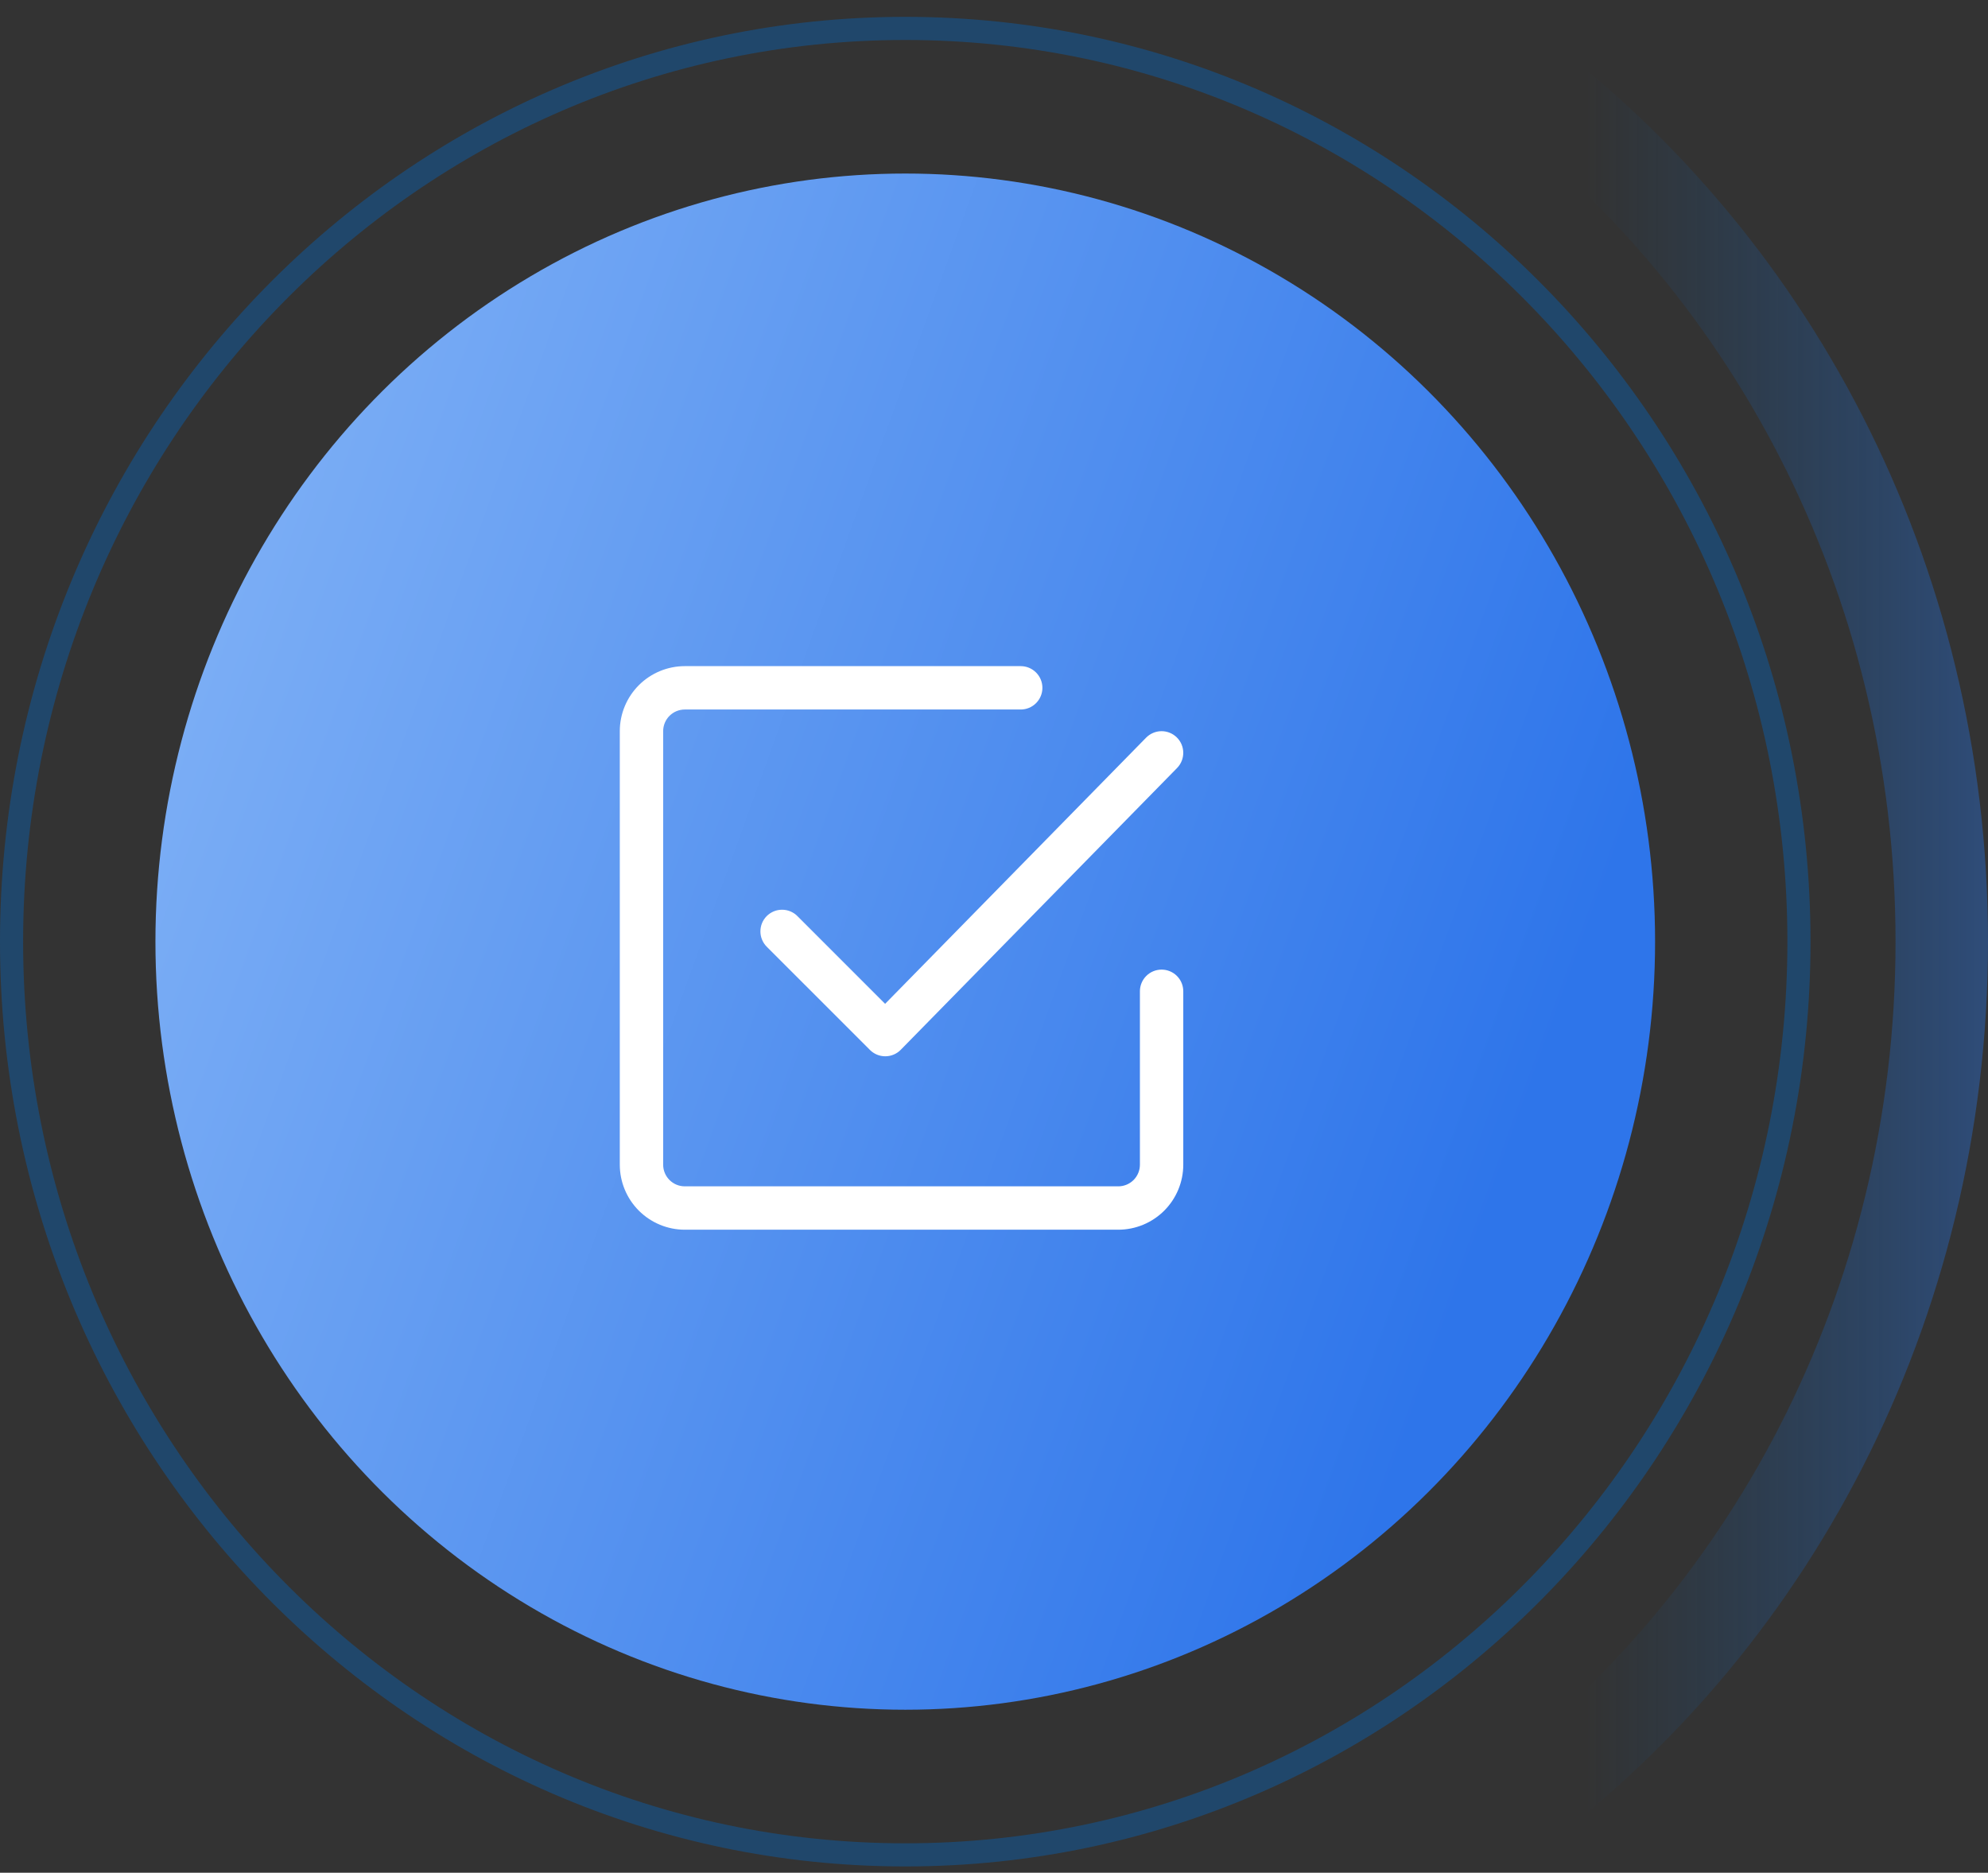
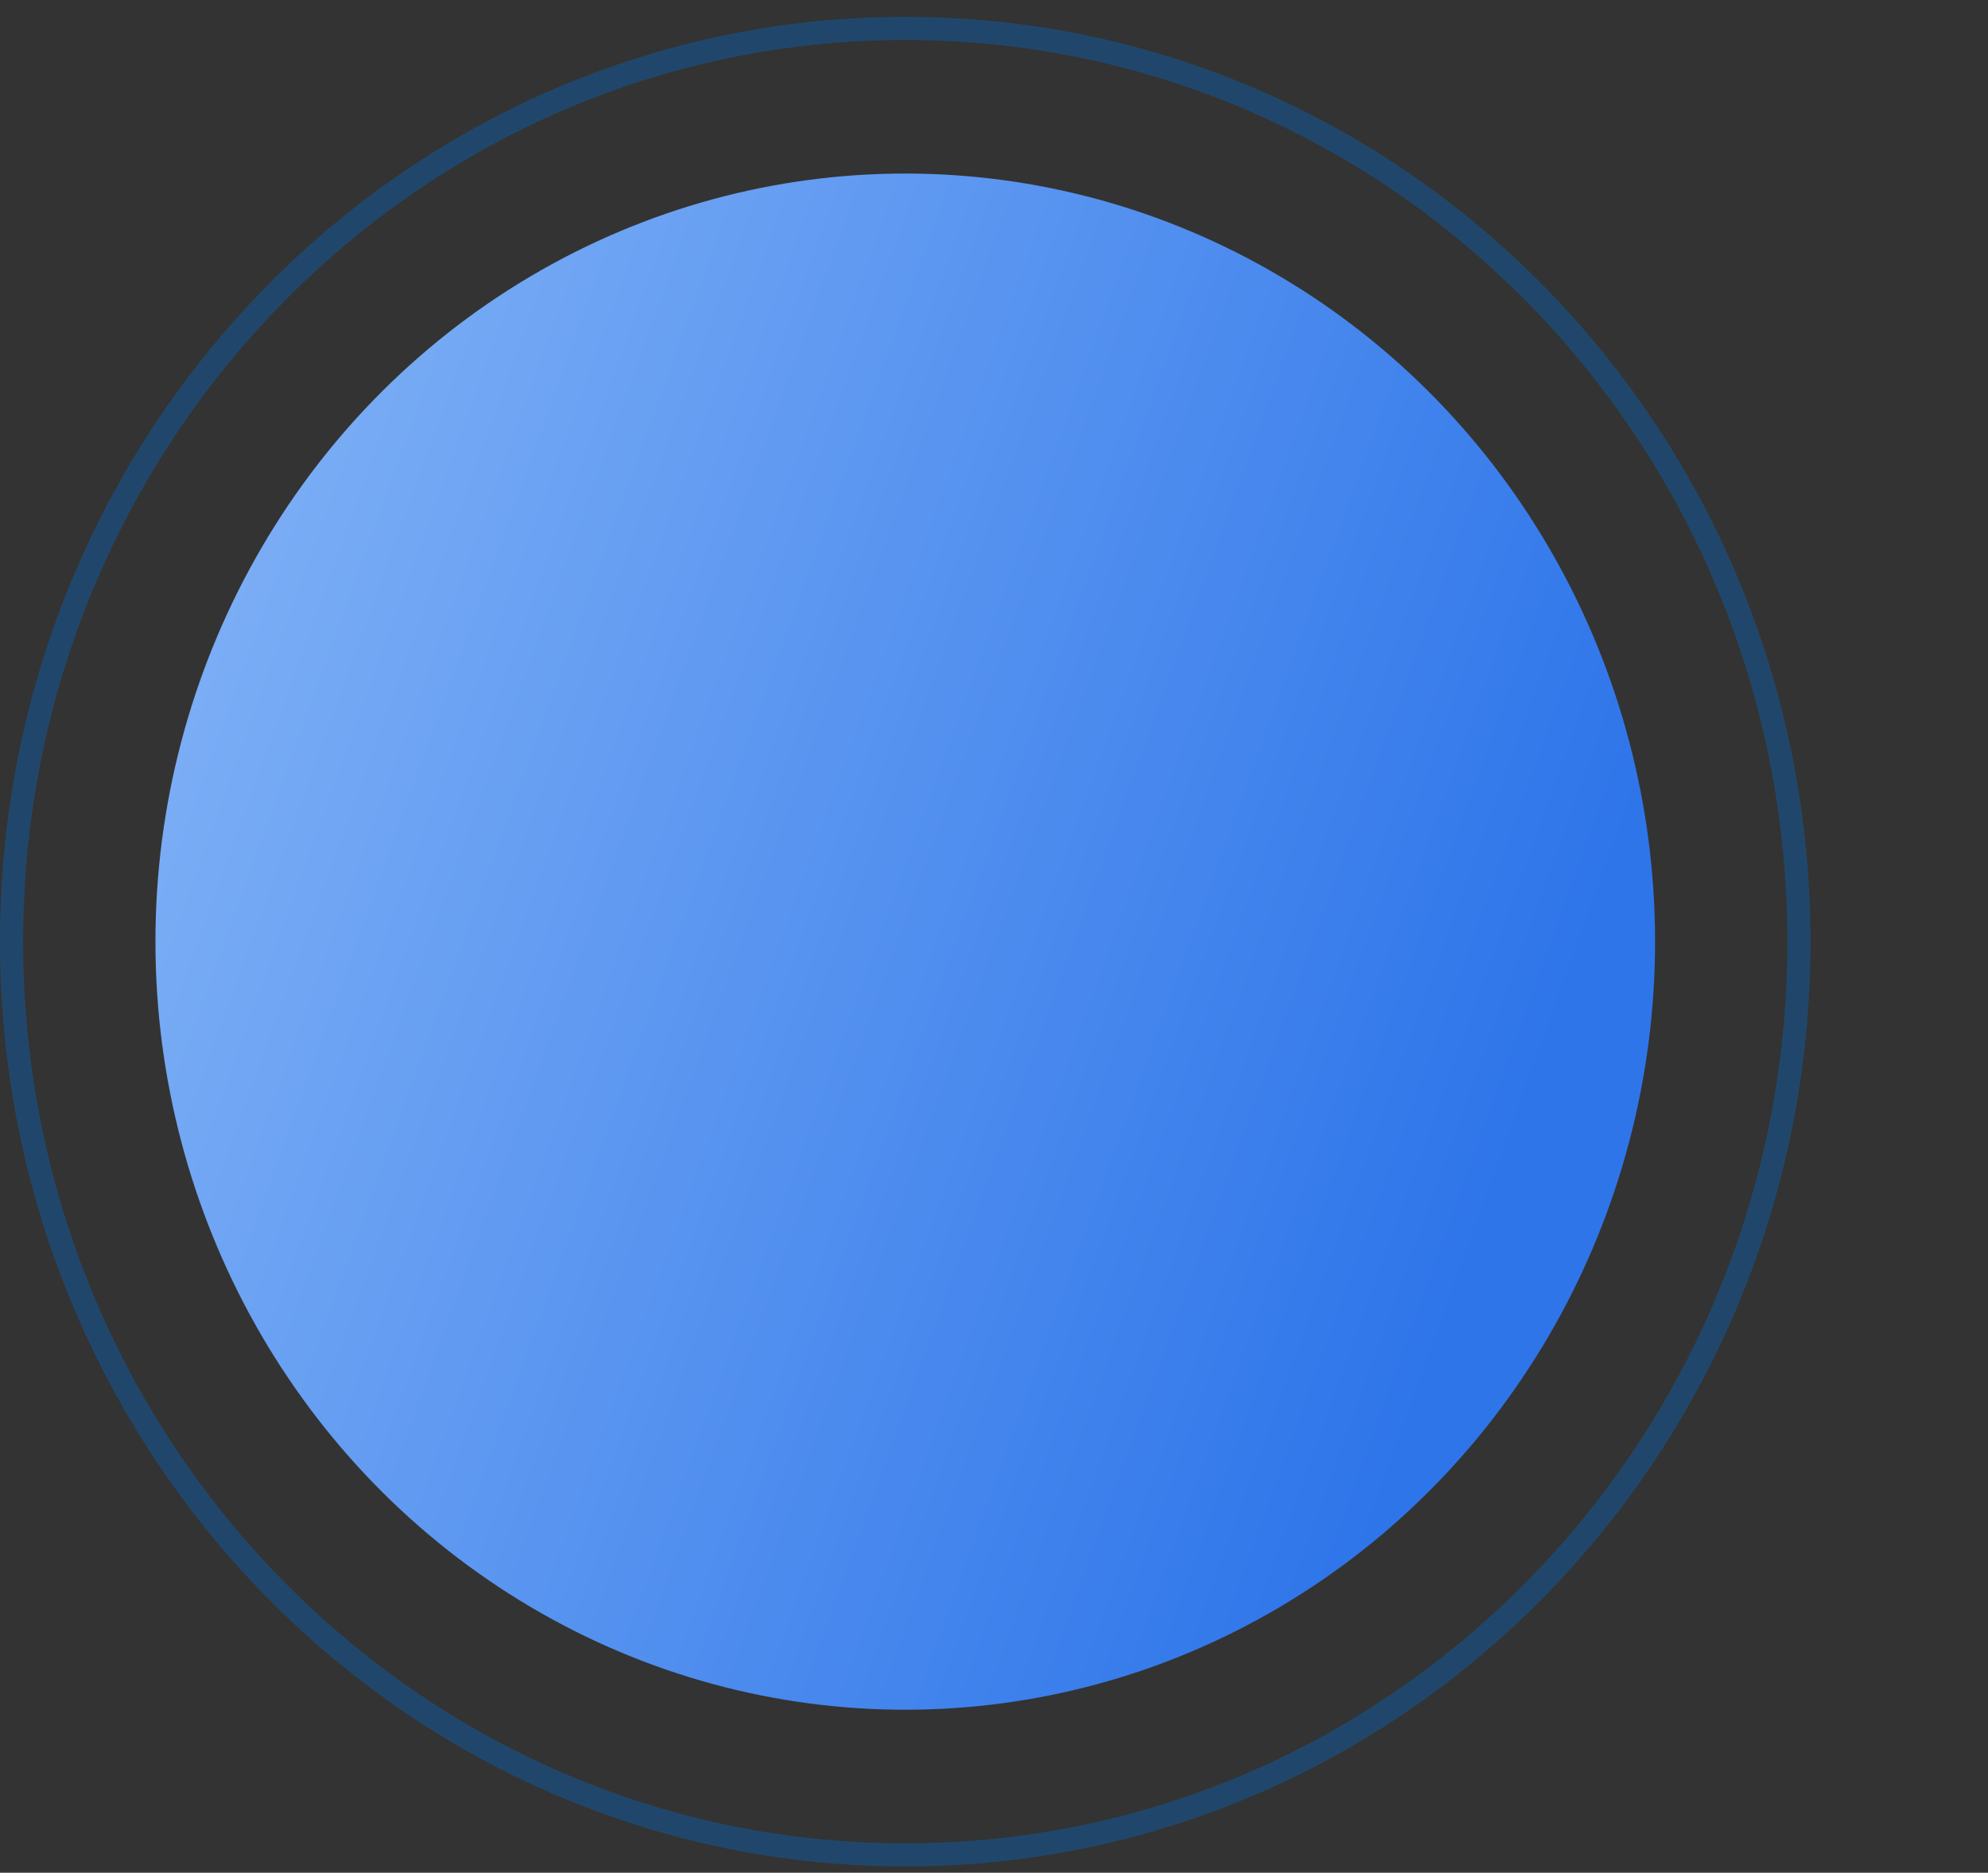
<svg xmlns="http://www.w3.org/2000/svg" width="86" height="81" viewBox="0 0 86 81" fill="none">
  <rect x="0" y="0" width="86" height="81" fill="#333333" stroke="none" />
  <ellipse cx="39.161" cy="40.728" rx="32.437" ry="33.222" fill="url(#paint0_linear_1620_21582)" />
-   <path d="M50.906 31.893C51.084 32.067 51.185 32.304 51.187 32.553C51.19 32.802 51.093 33.041 50.919 33.219L38.966 45.406C38.879 45.495 38.776 45.565 38.662 45.613C38.548 45.661 38.425 45.687 38.301 45.687C38.178 45.688 38.055 45.664 37.94 45.617C37.826 45.57 37.721 45.5 37.634 45.413L33.181 40.96C33.091 40.873 33.02 40.77 32.971 40.655C32.922 40.541 32.896 40.418 32.895 40.293C32.894 40.169 32.917 40.045 32.964 39.93C33.011 39.815 33.081 39.71 33.169 39.622C33.257 39.534 33.362 39.465 33.477 39.417C33.592 39.37 33.716 39.347 33.84 39.348C33.965 39.349 34.088 39.375 34.202 39.424C34.316 39.473 34.42 39.544 34.506 39.634L38.29 43.418L49.58 31.906C49.755 31.729 49.992 31.628 50.24 31.625C50.489 31.623 50.728 31.719 50.906 31.893Z" fill="white" />
-   <path d="M29.625 30.688C29.376 30.688 29.138 30.786 28.962 30.962C28.786 31.138 28.688 31.376 28.688 31.625V50.375C28.688 50.624 28.786 50.862 28.962 51.038C29.138 51.214 29.376 51.312 29.625 51.312H48.375C48.624 51.312 48.862 51.214 49.038 51.038C49.214 50.862 49.312 50.624 49.312 50.375V42.875C49.312 42.626 49.411 42.388 49.587 42.212C49.763 42.036 50.001 41.938 50.25 41.938C50.499 41.938 50.737 42.036 50.913 42.212C51.089 42.388 51.188 42.626 51.188 42.875V50.375C51.188 51.121 50.891 51.836 50.364 52.364C49.836 52.891 49.121 53.188 48.375 53.188H29.625C28.879 53.188 28.164 52.891 27.636 52.364C27.109 51.836 26.812 51.121 26.812 50.375V31.625C26.812 30.879 27.109 30.164 27.636 29.636C28.164 29.109 28.879 28.812 29.625 28.812H44.156C44.405 28.812 44.643 28.911 44.819 29.087C44.995 29.263 45.094 29.501 45.094 29.75C45.094 29.999 44.995 30.237 44.819 30.413C44.643 30.589 44.405 30.688 44.156 30.688H29.625Z" fill="white" />
  <path d="M39.161 80.228C60.523 80.228 77.822 62.533 77.822 40.728C77.822 18.924 60.523 1.229 39.161 1.229C17.799 1.229 0.5 18.924 0.5 40.728C0.5 62.533 17.799 80.228 39.161 80.228Z" stroke="#0069CB" stroke-opacity="0.37" />
-   <path d="M64.919 2.691C76.436 10.962 84 24.912 84 40.728C84 56.545 76.436 70.495 64.919 78.766" stroke="url(#paint1_linear_1620_21582)" stroke-width="4" />
  <defs>
    <linearGradient id="paint0_linear_1620_21582" x1="56.803" y1="73.95" x2="-11.202" y2="49.39" gradientUnits="userSpaceOnUse">
      <stop stop-color="#2E75EA" />
      <stop offset="1" stop-color="#89B8F7" />
    </linearGradient>
    <linearGradient id="paint1_linear_1620_21582" x1="89.134" y1="52.533" x2="68.598" y2="52.533" gradientUnits="userSpaceOnUse">
      <stop stop-color="#2F76EB" stop-opacity="0.46" />
      <stop offset="1" stop-color="#0069CB" stop-opacity="0" />
    </linearGradient>
  </defs>
</svg>